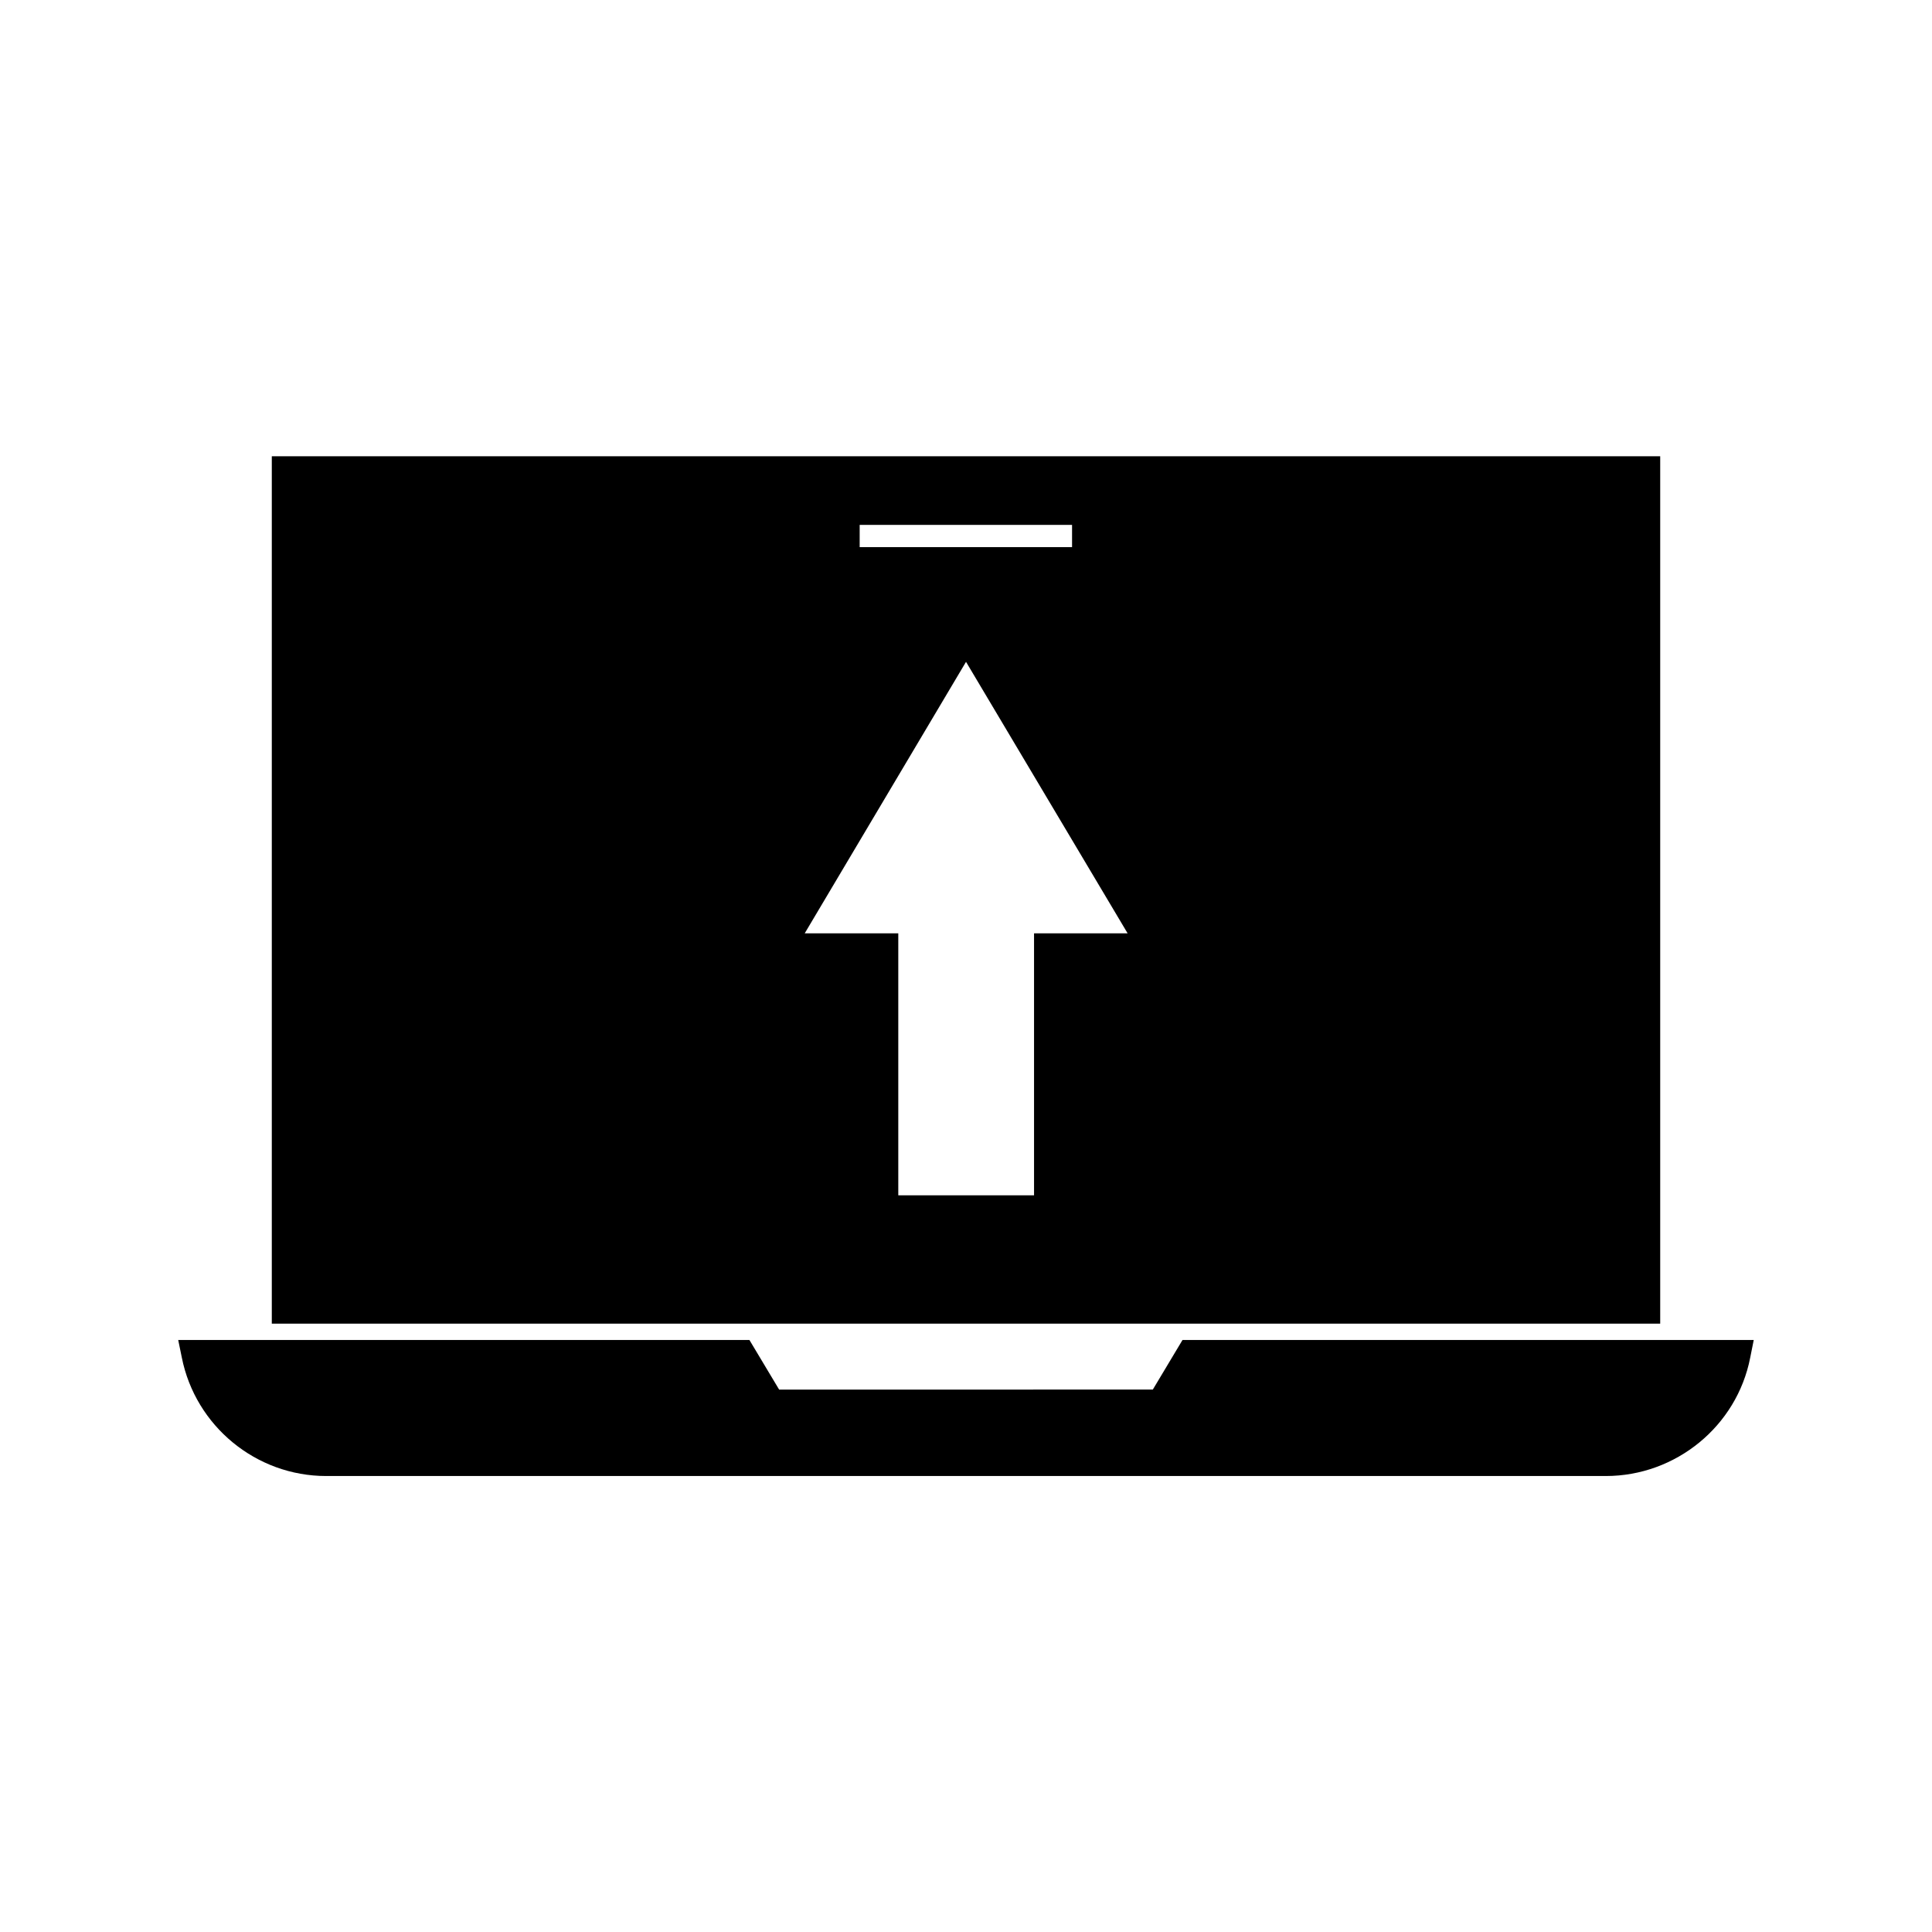
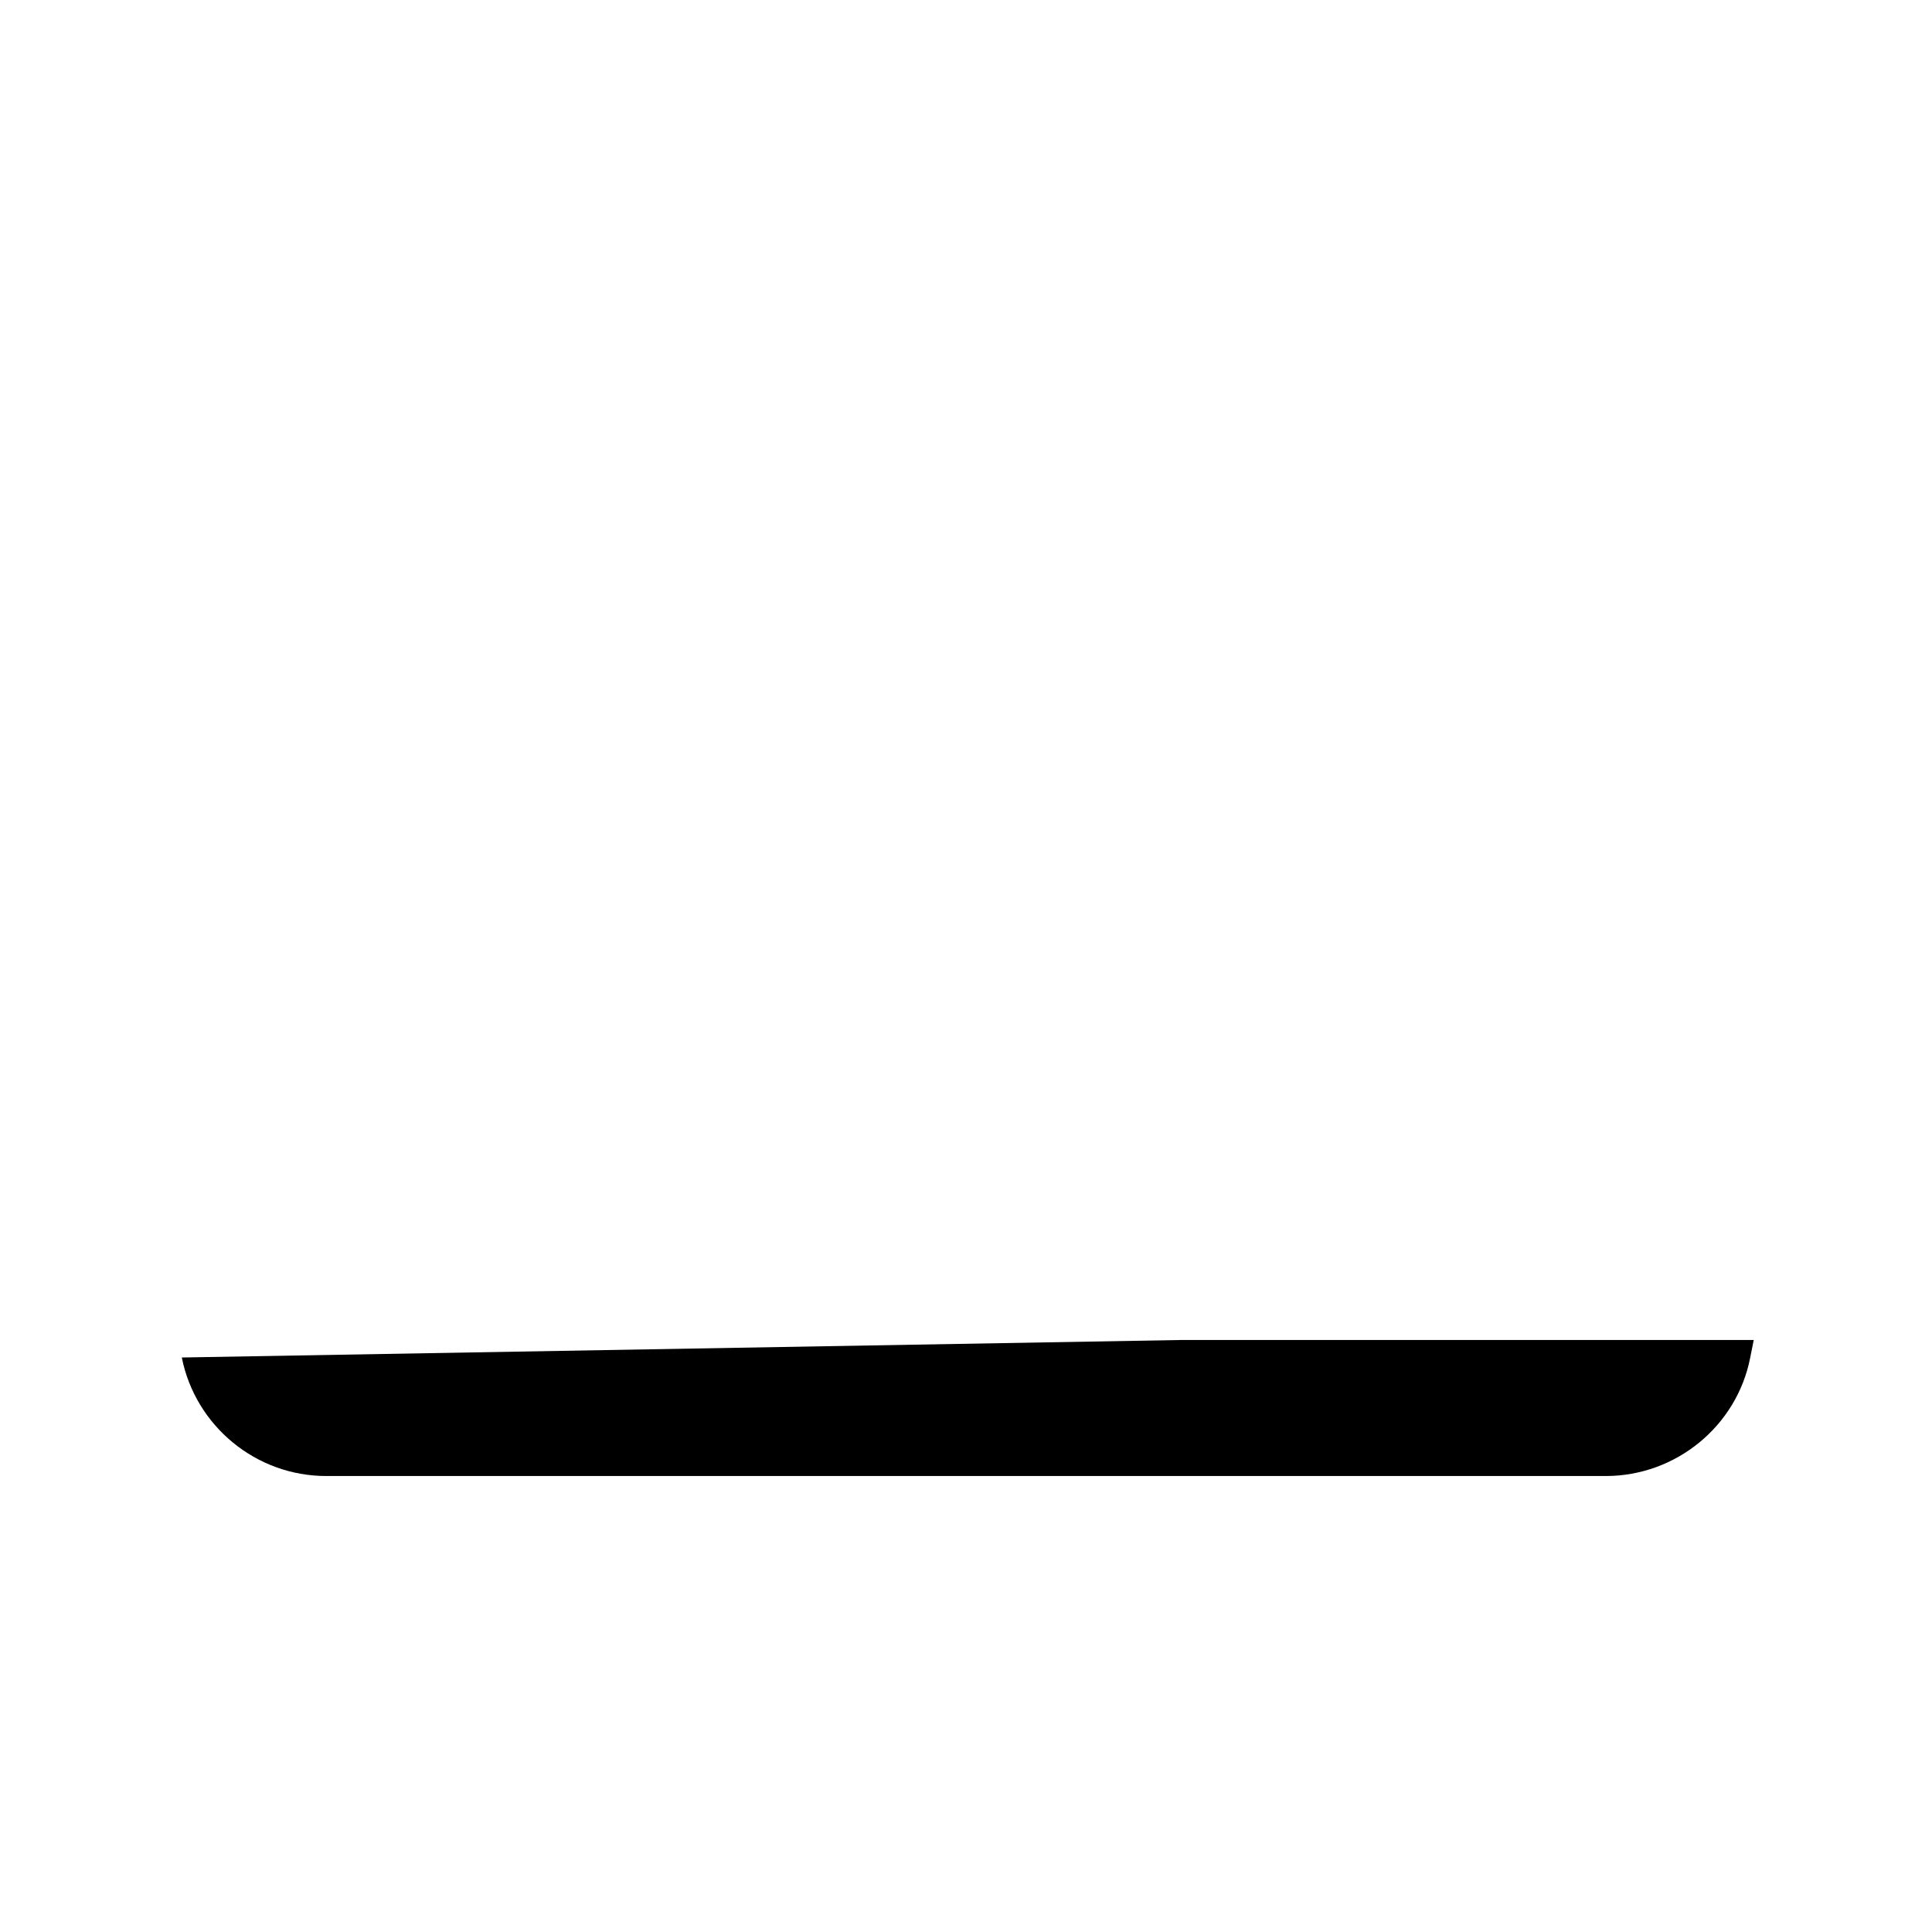
<svg xmlns="http://www.w3.org/2000/svg" fill="#000000" width="800px" height="800px" version="1.1" viewBox="144 144 512 512">
  <g>
-     <path d="m216.03 494.78h367.94v-229.86h-367.94zm155.79-211.68h56.285v5.902h-56.285zm28.184 36.293 42.824 71.949h-24.797v69.43h-35.977v-69.43h-24.797z" />
-     <path d="m192.18 503.75c3.621 18.184 19.68 31.41 38.258 31.41h339.12c18.578 0 34.715-13.227 38.258-31.332l0.945-4.723h-151.38l-7.871 13.145-99.031 0.004-7.871-13.145-151.38-0.004z" />
+     <path d="m192.18 503.75c3.621 18.184 19.68 31.41 38.258 31.41h339.12c18.578 0 34.715-13.227 38.258-31.332l0.945-4.723h-151.38z" />
  </g>
</svg>